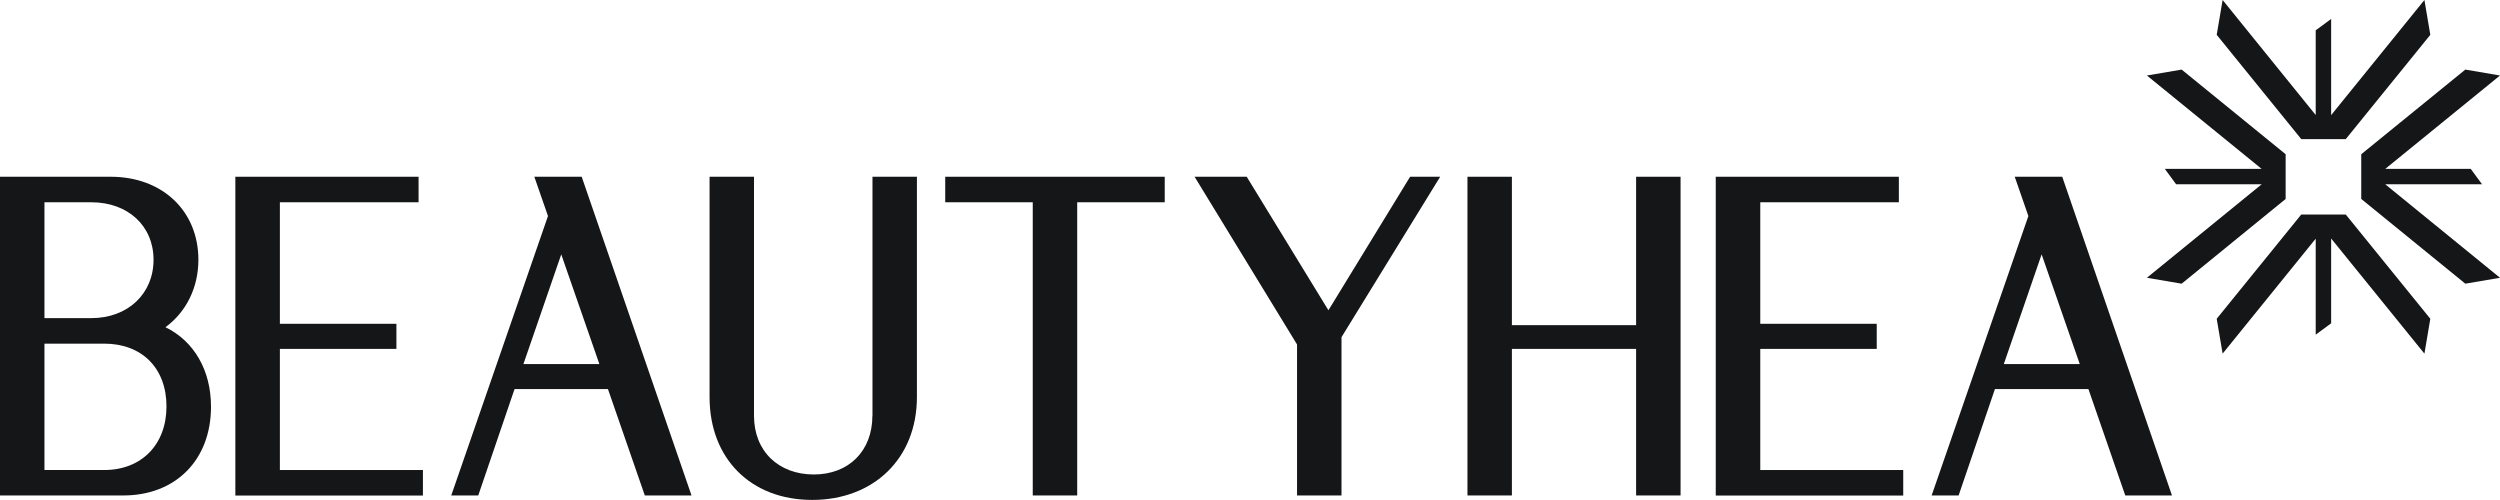
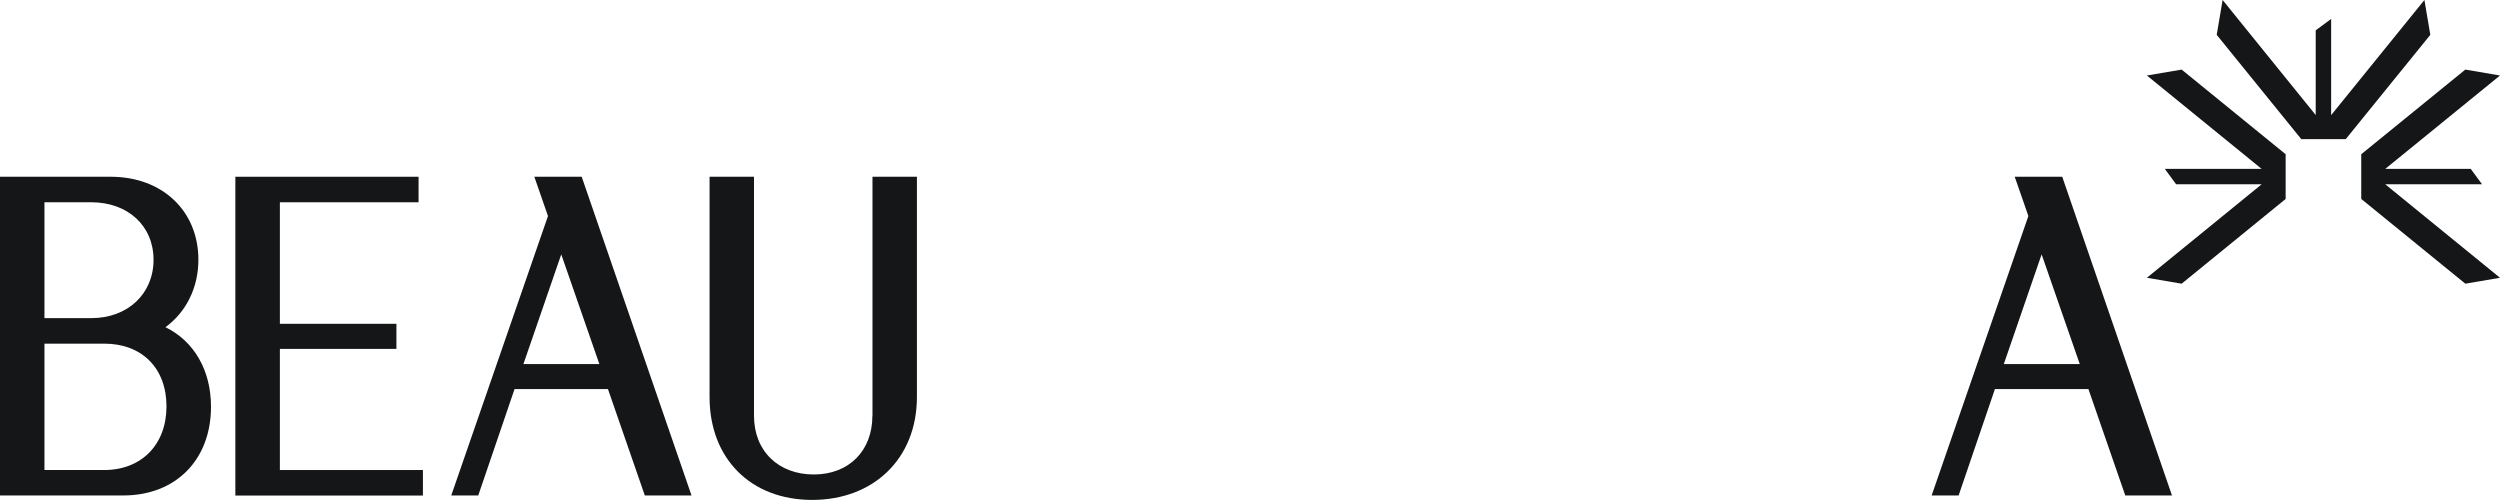
<svg xmlns="http://www.w3.org/2000/svg" width="120" height="24" viewBox="0 0 120 24" fill="none">
  <g clip-path="url(#clip0_9_927)">
-     <path d="M112.597 10.297H110.46L106.402 15.301L106.686 16.974L111.154 11.456V16.064L111.895 15.519V11.448L116.372 16.974L116.655 15.301L112.597 10.297Z" fill="#141617" />
    <path d="M110.46 6.677H112.597L116.655 1.672L116.372 0L111.895 5.526V0.91L111.154 1.454V5.522L106.686 0L106.402 1.672L110.46 6.677Z" fill="#141617" />
    <path d="M109.711 9.55V7.403L104.719 3.34L103.051 3.624L108.559 8.107H103.912L104.455 8.846H108.559L103.051 13.333L104.719 13.617L109.711 9.55Z" fill="#141617" />
    <path d="M119.139 8.846L118.596 8.107H114.492L120 3.624L118.336 3.34L113.34 7.403V9.55L118.336 13.617L120 13.333L114.492 8.846H119.139Z" fill="#141617" />
    <path d="M7.937 15.709C8.937 14.982 9.523 13.804 9.523 12.47C9.523 10.125 7.793 8.484 5.314 8.484H0V23.782H5.92C8.437 23.782 10.128 22.071 10.128 19.524C10.128 17.774 9.318 16.378 7.941 15.705L7.937 15.709ZM2.134 9.709H4.383C6.144 9.709 7.37 10.845 7.37 12.47C7.37 14.095 6.141 15.27 4.383 15.27H2.134V9.709ZM5.004 22.561H2.134V16.495H5.004C6.819 16.495 7.991 17.677 7.991 19.508C7.991 21.34 6.792 22.561 5.004 22.561Z" fill="#141617" />
    <path d="M13.434 16.747H19.028V15.542H13.434V9.709H20.091V8.484H11.297V23.786H20.3V22.561H13.434V16.747Z" fill="#141617" />
-     <path d="M84.493 16.747H90.083V15.542H84.493V9.709H91.145V8.484H82.356V23.786H91.355V22.561H84.493V16.747Z" fill="#141617" />
    <path d="M25.648 8.484L26.303 10.37L21.66 23.782H22.956L24.698 18.676H29.182L30.951 23.782H33.193L27.921 8.484H25.644H25.648ZM25.124 17.475L26.94 12.21L28.77 17.475H25.124Z" fill="#141617" />
    <path d="M98.984 8.484H96.707L97.362 10.37L92.719 23.782H94.014L95.756 18.676H100.244L102.013 23.782H104.255L98.987 8.484H98.984ZM96.183 17.475L97.998 12.21L99.829 17.475H96.187H96.183Z" fill="#141617" />
    <path d="M41.875 19.956C41.875 21.643 40.746 22.775 39.063 22.775C37.379 22.775 36.192 21.666 36.192 19.956V8.484H34.059V19.057C34.059 22.013 36.037 23.996 38.985 23.996C41.933 23.996 44.012 22.009 44.012 19.057V8.484H41.879V19.956H41.875Z" fill="#141617" />
-     <path d="M45.371 9.709H49.572V23.782H51.706V9.709H55.907V8.484H45.371V9.709Z" fill="#141617" />
-     <path d="M63.764 14.893L59.842 8.484H57.34L62.258 16.534V23.782H64.392V16.184L69.128 8.484H67.685L63.764 14.893Z" fill="#141617" />
-     <path d="M78.533 15.608H72.571V8.484H70.438V23.782H72.571V16.747H78.533V23.782H80.667V8.484H78.533V15.608Z" fill="#141617" />
  </g>
  <defs>
    <clipPath id="clip0_9_927">
      <rect width="120" height="24" fill="white" />
    </clipPath>
  </defs>
</svg>